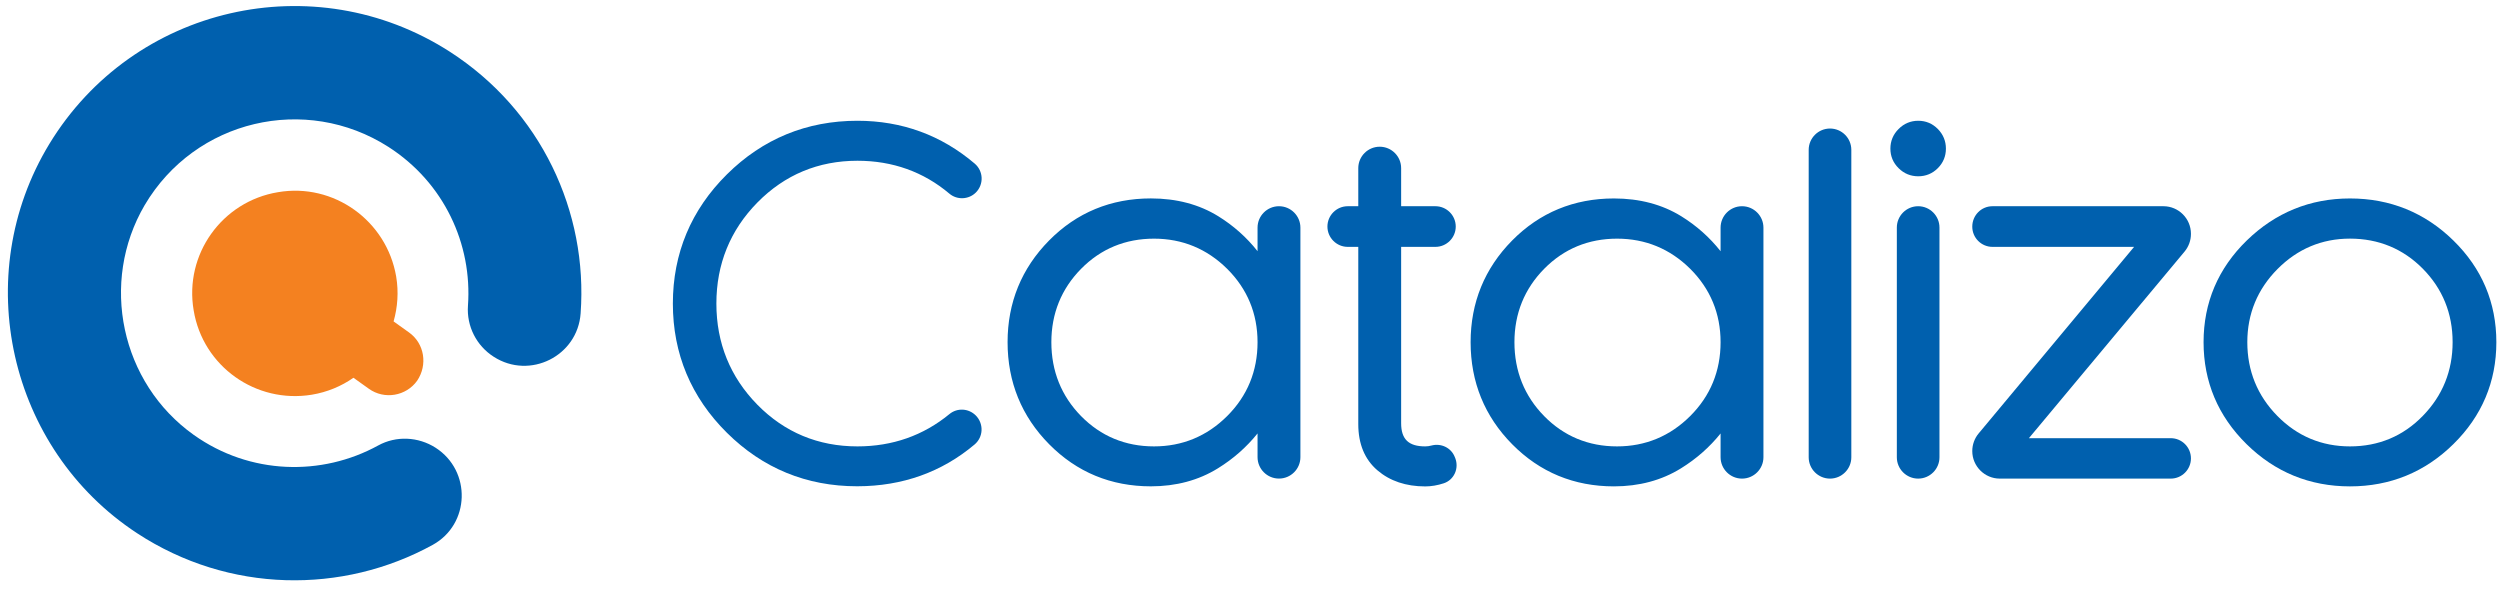
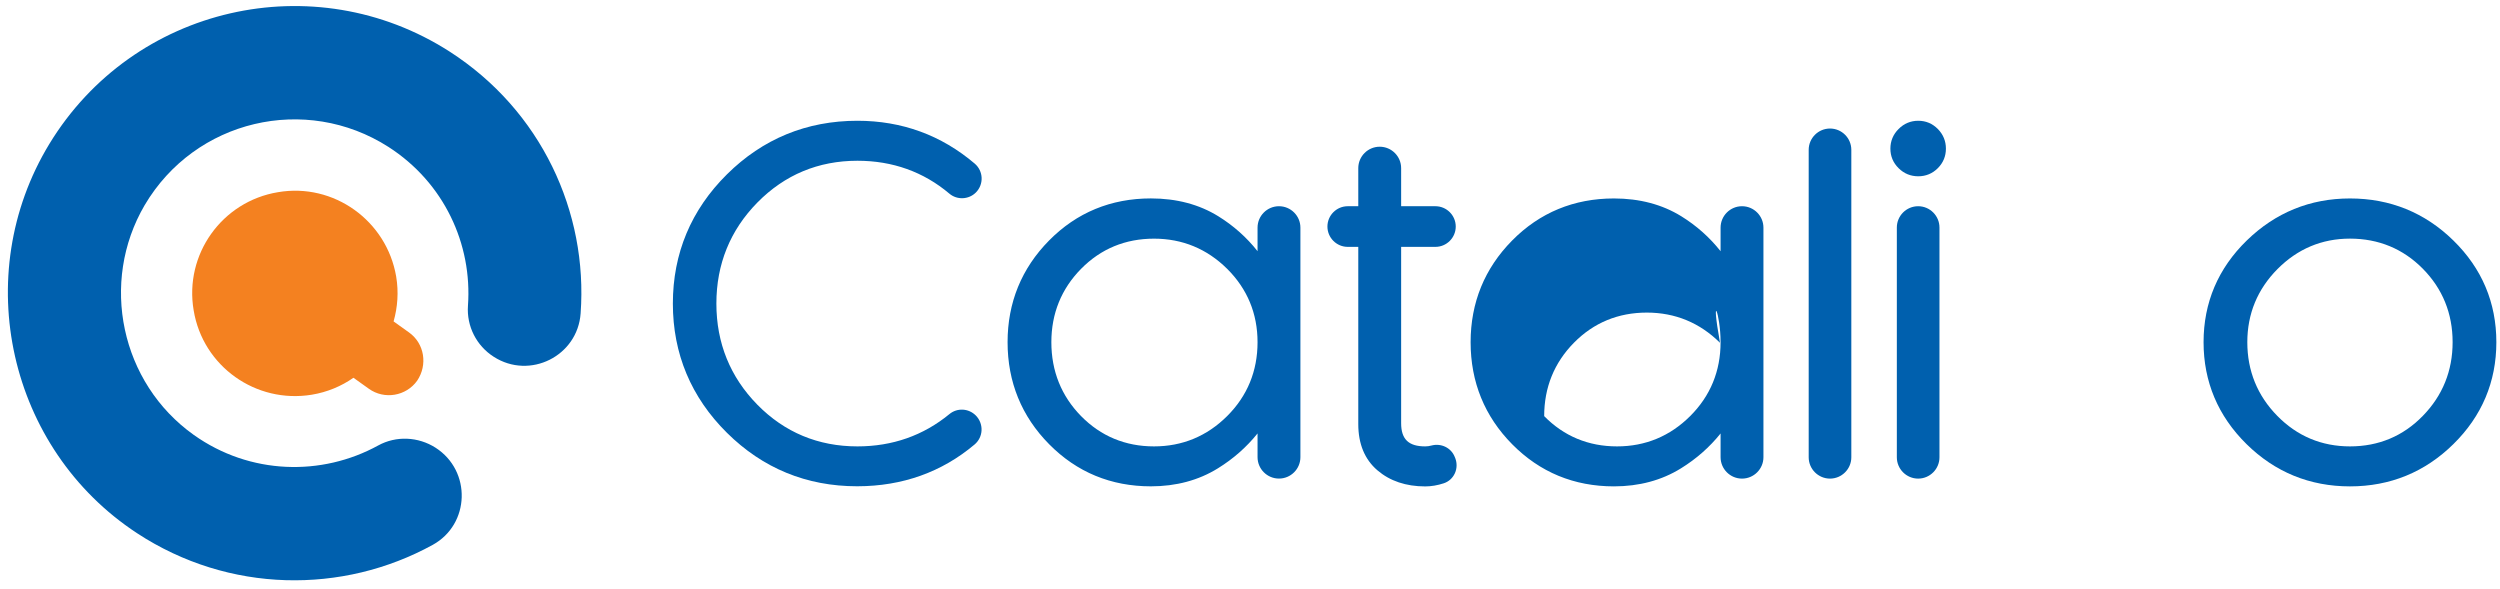
<svg xmlns="http://www.w3.org/2000/svg" version="1.1" id="Layer_1" x="0px" y="0px" viewBox="0 0 679 160" style="enable-background:new 0 0 679 160;" xml:space="preserve">
  <style type="text/css">
	.st0{fill:#0060AE;}
	.st1{fill:#F48120;}
</style>
  <g>
    <g>
      <g>
        <g>
          <path class="st0" d="M52.6,118.1C32.8,104,27,76.7,39.3,55.7C53,32.5,83,25.5,105.5,39.9c15.1,9.7,22.8,26.4,21.6,43.1      c-0.4,5.6,2.3,10.9,7,13.9l0,0c9.8,6.3,22.8-0.2,23.6-11.8c2-27.5-10.7-55.1-35.6-71.1C85.3-9.6,36.2,1.6,13.4,39.1      C-8.3,74.8,2.3,121.9,37.2,144.8c25,16.4,55.9,16.6,80.3,3.2c10.2-5.6,10.6-20.1,0.8-26.4l0,0c-4.7-3-10.7-3.3-15.6-0.6      C87.4,129.4,67.9,129,52.6,118.1z" />
        </g>
      </g>
      <g>
        <g>
          <path class="st1" d="M111.1,90.3l-4.2-3c1.1-3.9,1.4-8,0.7-12.2c-2.6-15.2-17-25.5-32.1-22.9C60.3,54.7,50,69.1,52.6,84.3      c2.5,15.2,16.9,25.4,32.1,22.9c4.2-0.7,8-2.3,11.3-4.6l4.2,3c4.2,3,10.1,2,13.1-2.2l0,0C116.2,99.1,115.3,93.3,111.1,90.3z" />
        </g>
      </g>
    </g>
  </g>
  <g>
    <path class="st0" d="M232.88,43.66c9.55,0,17.96,3.01,24.98,8.94c2.09,1.76,5.24,1.63,7.19-0.32c0,0,0,0,0,0   c1.05-1.05,1.62-2.51,1.56-4c-0.06-1.48-0.74-2.87-1.86-3.83c-9.07-7.73-19.79-11.65-31.87-11.65c-13.78,0-25.71,4.9-35.45,14.56   c-9.74,9.66-14.68,21.47-14.68,35.09s4.94,25.43,14.68,35.09c9.72,9.64,21.62,14.53,35.36,14.53c0.03,0,0.06,0,0.09,0   c12.21-0.02,22.92-3.84,31.83-11.36c1.13-0.96,1.82-2.35,1.88-3.84c0.06-1.5-0.51-2.97-1.57-4.03c-1.96-1.96-5.04-2.12-7.16-0.37   c-7.08,5.82-15.48,8.77-24.98,8.77c-10.66,0-19.8-3.81-27.18-11.32c-7.38-7.52-11.13-16.76-11.13-27.47   c0-10.7,3.75-19.95,11.16-27.47C213.13,47.47,222.27,43.66,232.88,43.66z M264.17,51.4L264.17,51.4L264.17,51.4L264.17,51.4z" />
    <path class="st0" d="M347.37,56.01c-3.21,0-5.82,2.61-5.82,5.82v6.39c-2.96-3.75-6.54-6.94-10.68-9.5   c-5.18-3.2-11.33-4.83-18.29-4.83c-10.86,0-20.17,3.85-27.65,11.43c-7.48,7.58-11.27,16.87-11.27,27.61   c0,10.82,3.8,20.15,11.3,27.73c7.5,7.59,16.79,11.43,27.62,11.43c6.83,0,12.96-1.64,18.2-4.89c4.19-2.59,7.8-5.77,10.77-9.48v6.44   c0,3.21,2.61,5.82,5.82,5.82c3.21,0,5.82-2.61,5.82-5.82V61.83C353.19,58.62,350.58,56.01,347.37,56.01z M341.55,92.94   c0,7.86-2.78,14.61-8.26,20.07c-5.48,5.46-12.16,8.23-19.86,8.23c-7.78,0-14.44-2.77-19.8-8.22c-5.36-5.46-8.08-12.22-8.08-20.08   c0-7.78,2.72-14.49,8.08-19.93c5.36-5.44,12.02-8.19,19.8-8.19c7.7,0,14.38,2.76,19.87,8.2C338.77,78.46,341.55,85.16,341.55,92.94   z" />
    <path class="st0" d="M395.1,124.08c-0.97-2.46-3.69-3.78-6.33-3.07c-0.56,0.15-1.13,0.23-1.68,0.23c-4.52,0-6.54-1.94-6.54-6.3   V67.05h9.31c3.04,0,5.52-2.48,5.52-5.52c0-3.04-2.48-5.52-5.52-5.52h-9.31V45.67c0-3.21-2.61-5.82-5.82-5.82   c-3.21,0-5.82,2.61-5.82,5.82v10.34h-2.86c-3.04,0-5.52,2.48-5.52,5.52c0,3.04,2.48,5.52,5.52,5.52h2.86v48.14   c0,5.38,1.75,9.6,5.2,12.55c3.39,2.9,7.76,4.37,12.98,4.37c1.64,0,3.34-0.29,5.04-0.85c1.33-0.44,2.39-1.39,2.99-2.67   c0.61-1.3,0.65-2.81,0.13-4.15L395.1,124.08z" />
-     <path class="st0" d="M473.13,56.01c-3.21,0-5.82,2.61-5.82,5.82v6.4c-2.96-3.75-6.54-6.94-10.68-9.5   c-5.18-3.2-11.33-4.83-18.29-4.83c-10.86,0-20.17,3.85-27.65,11.43c-7.48,7.58-11.27,16.87-11.27,27.61   c0,10.82,3.8,20.15,11.3,27.73c7.5,7.59,16.79,11.43,27.62,11.43c6.84,0,12.96-1.64,18.2-4.89c4.19-2.59,7.8-5.77,10.77-9.48v6.44   c0,3.21,2.61,5.82,5.82,5.82c3.21,0,5.82-2.61,5.82-5.82V61.83C478.95,58.62,476.34,56.01,473.13,56.01z M467.31,92.94   c0,7.86-2.78,14.61-8.26,20.07c-5.48,5.46-12.16,8.23-19.86,8.23c-7.78,0-14.44-2.77-19.79-8.22c-5.36-5.46-8.08-12.22-8.08-20.08   c0-7.78,2.72-14.49,8.08-19.93c5.36-5.44,12.02-8.19,19.8-8.19c7.7,0,14.38,2.76,19.87,8.2C464.53,78.46,467.31,85.16,467.31,92.94   z" />
+     <path class="st0" d="M473.13,56.01c-3.21,0-5.82,2.61-5.82,5.82v6.4c-2.96-3.75-6.54-6.94-10.68-9.5   c-5.18-3.2-11.33-4.83-18.29-4.83c-10.86,0-20.17,3.85-27.65,11.43c-7.48,7.58-11.27,16.87-11.27,27.61   c0,10.82,3.8,20.15,11.3,27.73c7.5,7.59,16.79,11.43,27.62,11.43c6.84,0,12.96-1.64,18.2-4.89c4.19-2.59,7.8-5.77,10.77-9.48v6.44   c0,3.21,2.61,5.82,5.82,5.82c3.21,0,5.82-2.61,5.82-5.82V61.83C478.95,58.62,476.34,56.01,473.13,56.01z M467.31,92.94   c0,7.86-2.78,14.61-8.26,20.07c-5.48,5.46-12.16,8.23-19.86,8.23c-7.78,0-14.44-2.77-19.79-8.22c0-7.78,2.72-14.49,8.08-19.93c5.36-5.44,12.02-8.19,19.8-8.19c7.7,0,14.38,2.76,19.87,8.2C464.53,78.46,467.31,85.16,467.31,92.94   z" />
    <path class="st0" d="M497.03,34.91c-3.19,0-5.79,2.6-5.79,5.79v83.5c0,3.19,2.6,5.79,5.79,5.79c3.19,0,5.79-2.6,5.79-5.79V40.7   C502.82,37.51,500.23,34.91,497.03,34.91z" />
    <path class="st0" d="M521,32.8c-2.06,0-3.86,0.75-5.34,2.23c-1.48,1.48-2.23,3.28-2.23,5.34c0,2.07,0.75,3.85,2.24,5.32   c1.48,1.46,3.27,2.19,5.33,2.19c2.06,0,3.85-0.74,5.31-2.2c1.46-1.46,2.2-3.25,2.2-5.31c0-2.06-0.74-3.85-2.19-5.33   C524.85,33.55,523.06,32.8,521,32.8z" />
    <path class="st0" d="M520.97,56.01c-3.19,0-5.79,2.6-5.79,5.79v62.4c0,3.19,2.6,5.79,5.79,5.79c3.19,0,5.79-2.6,5.79-5.79V61.8   C526.76,58.61,524.16,56.01,520.97,56.01z" />
-     <path class="st0" d="M587.58,56.01h-46.42c-3.03,0-5.49,2.46-5.49,5.55c0,3.03,2.46,5.49,5.49,5.49h38.46l-42.22,50.67   c-1.12,1.34-1.73,3.04-1.73,4.79c0,4.12,3.36,7.48,7.48,7.48h46.42c3.03,0,5.49-2.46,5.49-5.49s-2.46-5.49-5.49-5.49h-38.52   l42.27-50.67c1.12-1.34,1.74-3.04,1.74-4.79v-0.06C595.06,59.37,591.71,56.01,587.58,56.01z" />
    <path class="st0" d="M666.34,65.32c-7.74-7.58-17.19-11.42-28.09-11.42c-10.81,0-20.24,3.84-28.02,11.41   c-7.79,7.58-11.74,16.88-11.74,27.63c0,10.74,3.93,20.06,11.67,27.68c7.74,7.62,17.19,11.48,28.09,11.48   c10.9,0,20.35-3.86,28.09-11.48c7.75-7.62,11.67-16.94,11.67-27.68S674.09,72.9,666.34,65.32z M638.25,121.24   c-7.7,0-14.34-2.79-19.73-8.28c-5.41-5.5-8.15-12.24-8.15-20.02c0-7.7,2.76-14.39,8.2-19.87c5.44-5.48,12.06-8.26,19.68-8.26   c7.78,0,14.44,2.76,19.8,8.19c5.36,5.44,8.08,12.15,8.08,19.93c0,7.79-2.72,14.52-8.09,20.02   C652.69,118.46,646.03,121.24,638.25,121.24z" />
  </g>
</svg>